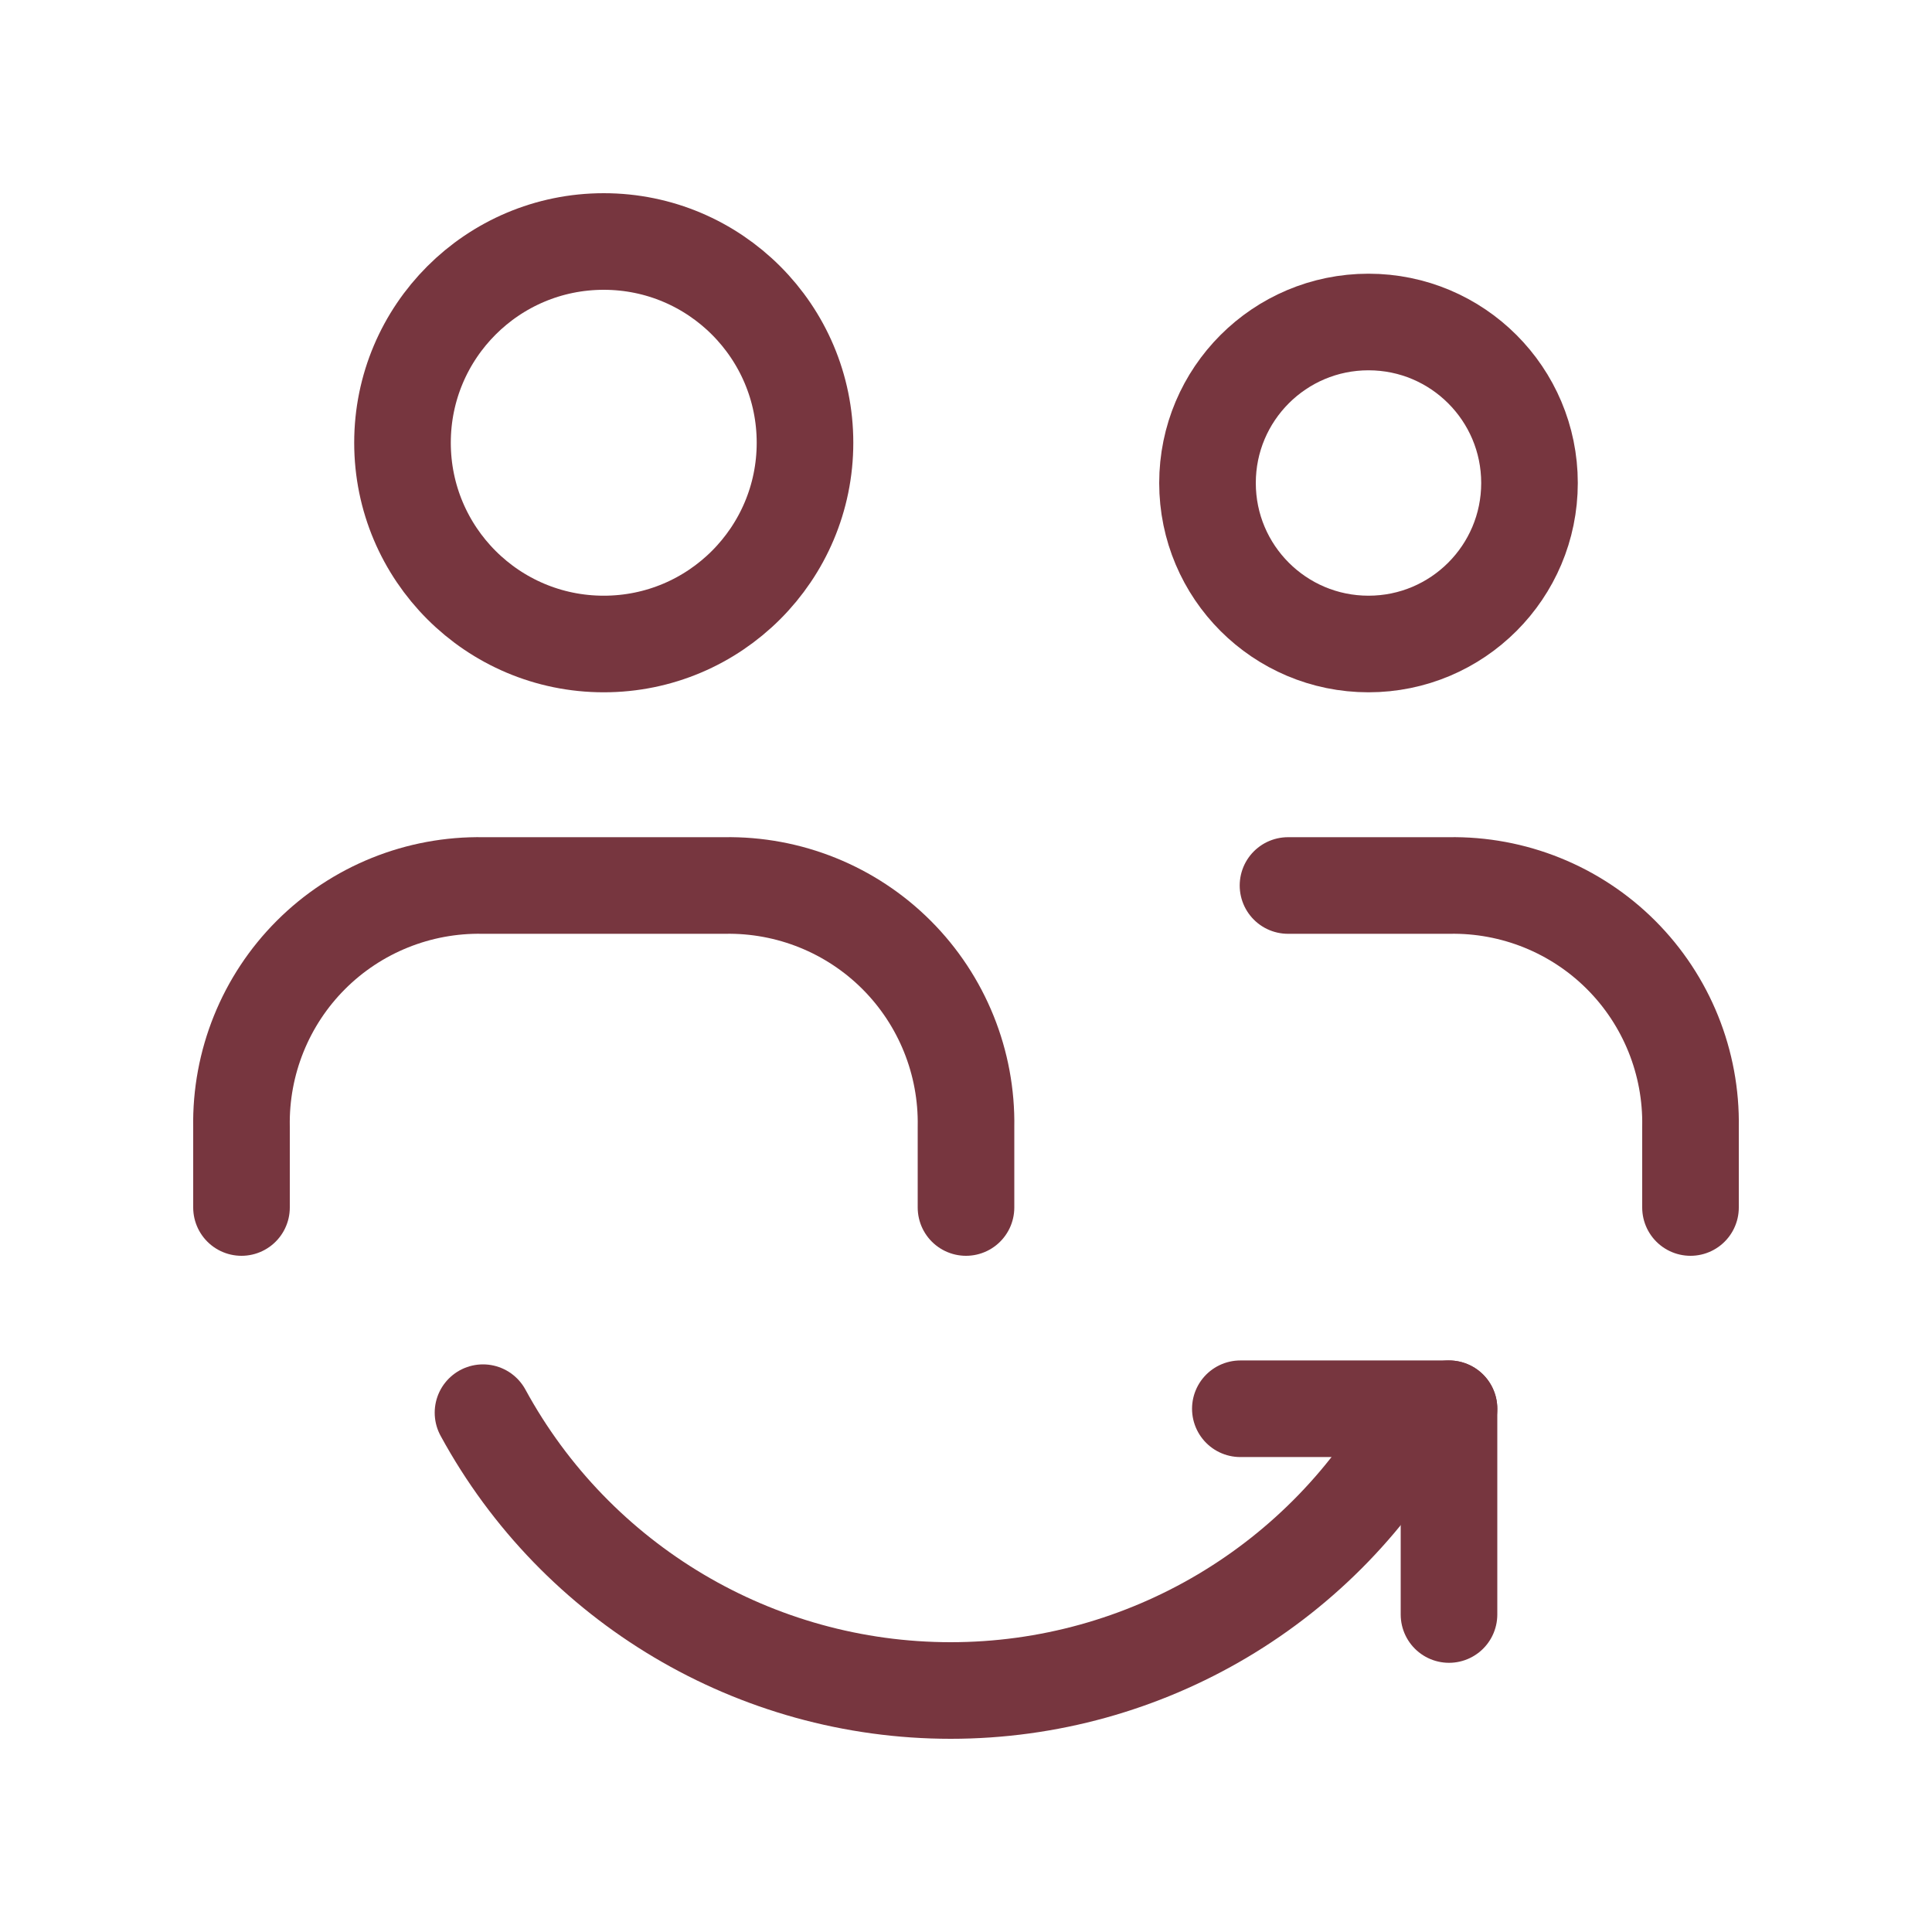
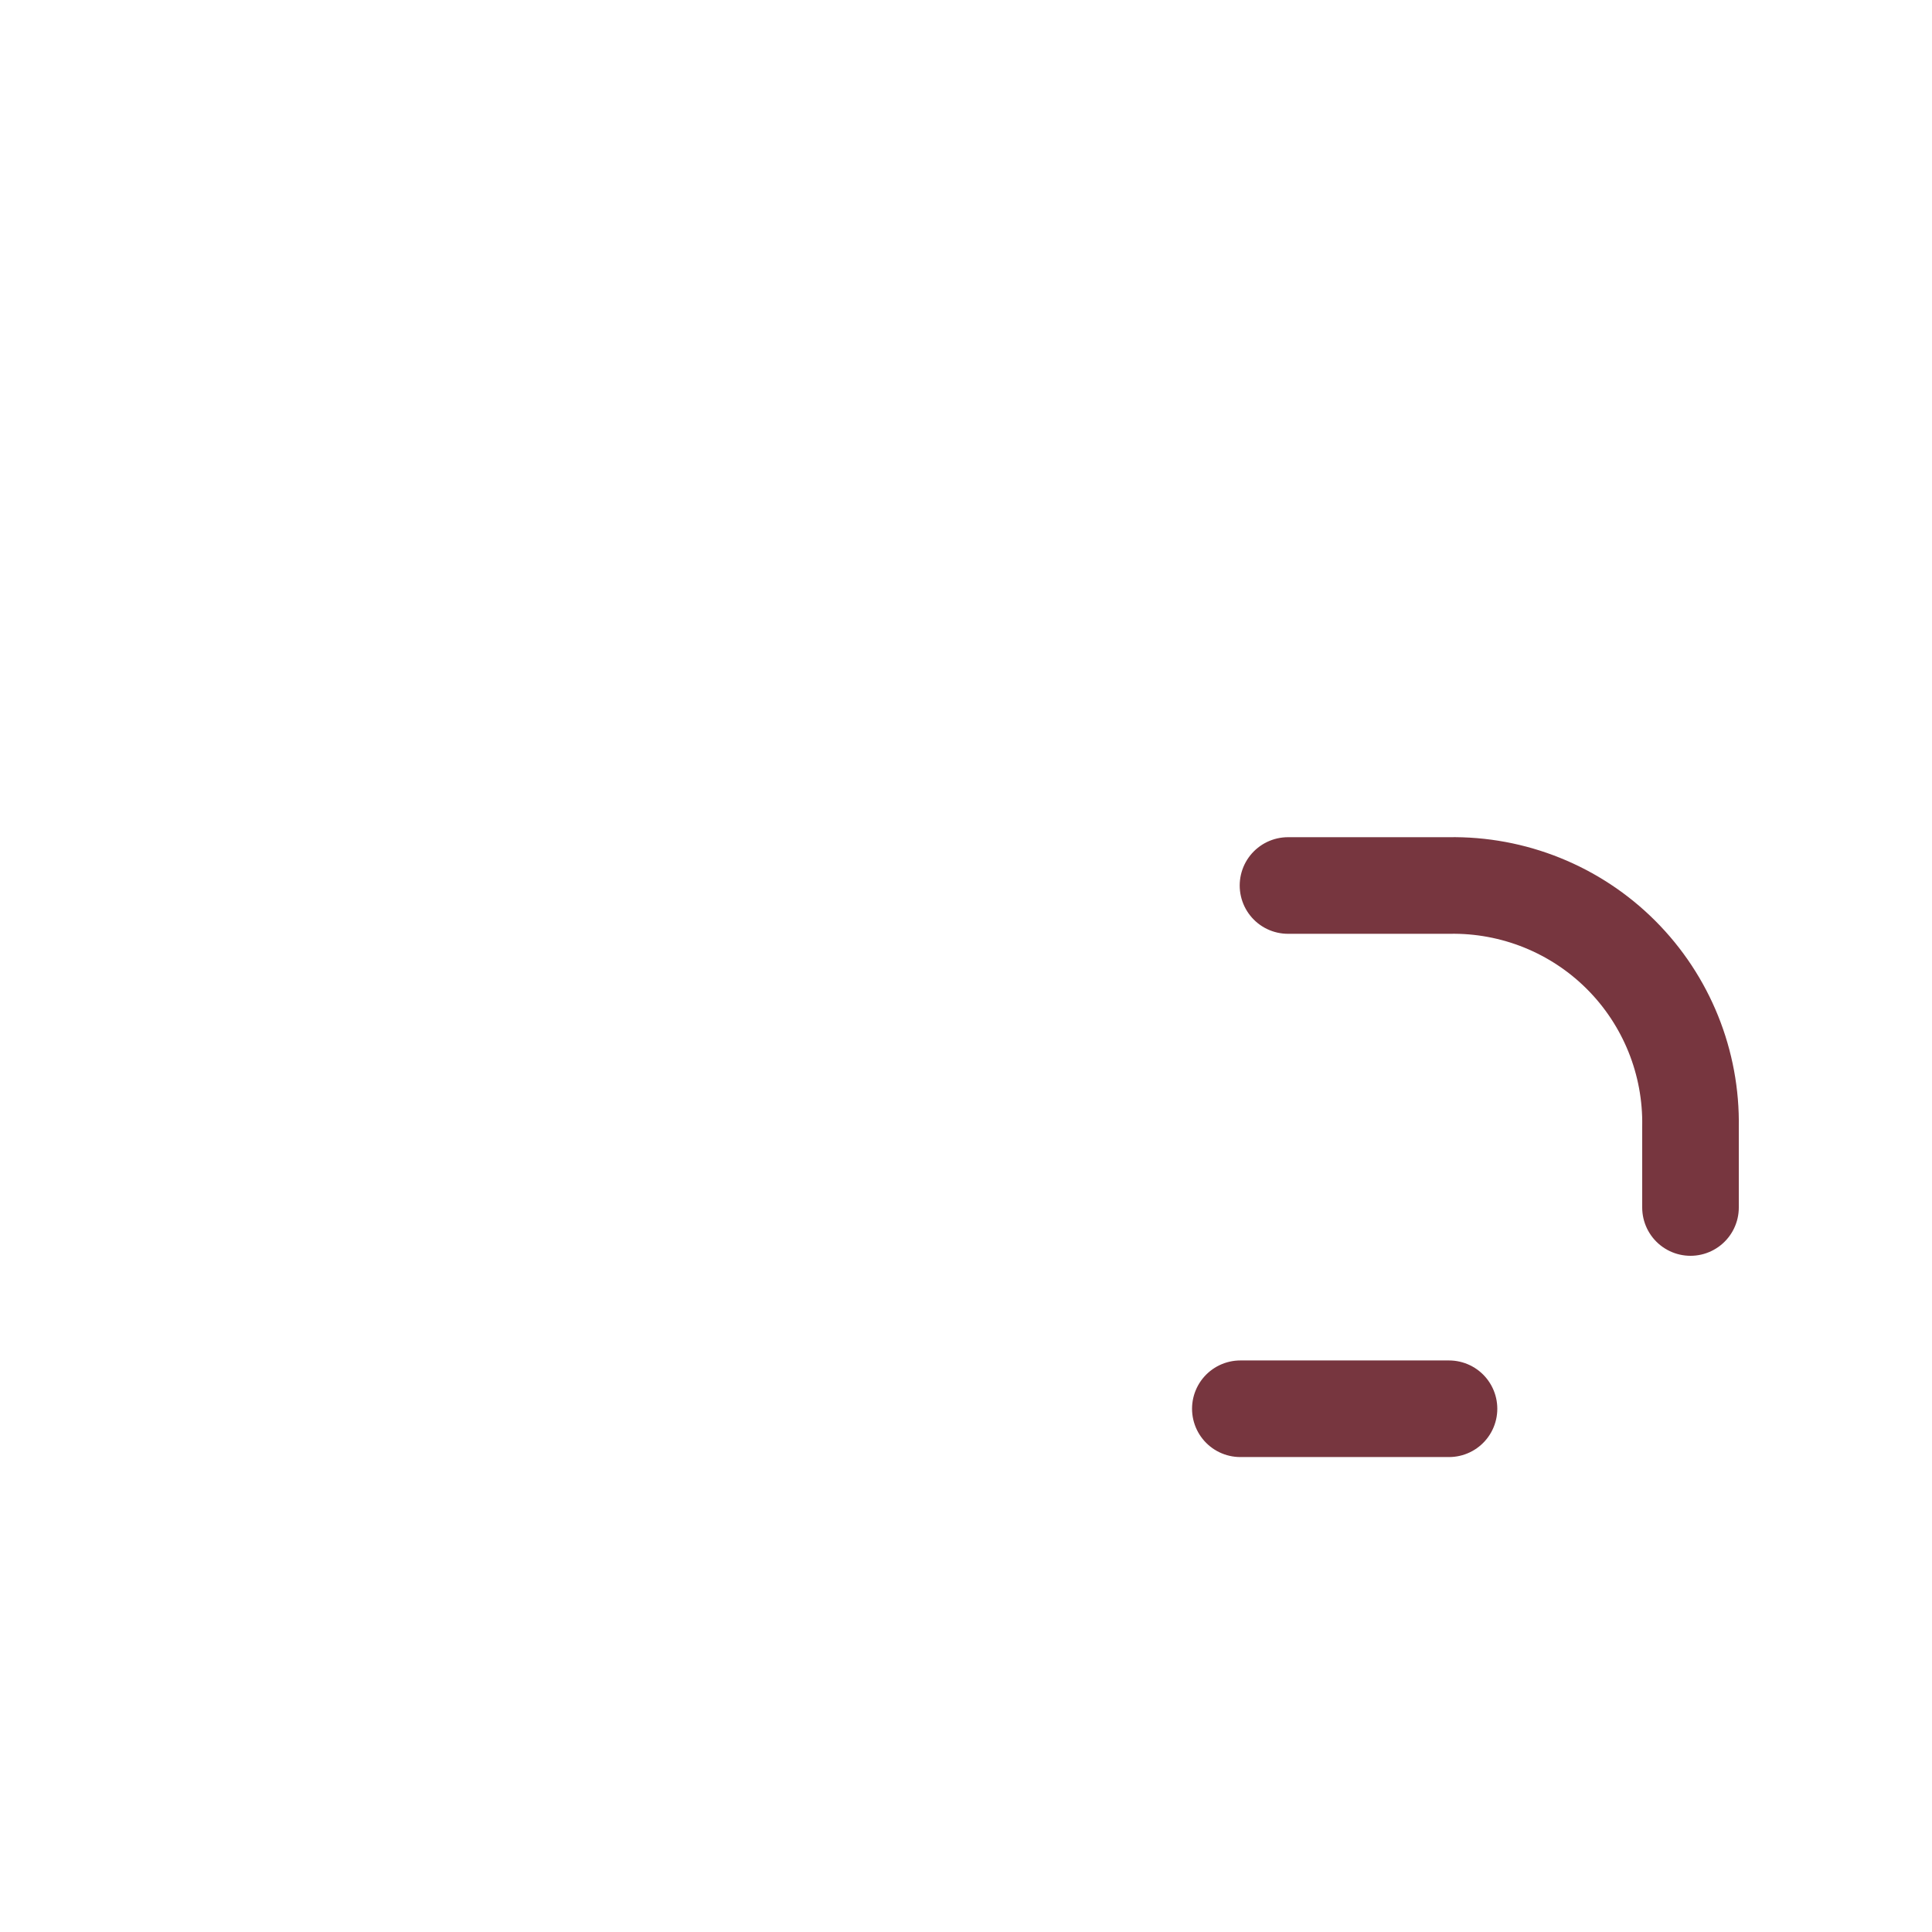
<svg xmlns="http://www.w3.org/2000/svg" viewBox="0 0 30.00 30.00" data-guides="{&quot;vertical&quot;:[],&quot;horizontal&quot;:[]}">
  <defs />
-   <path fill="none" stroke="#77363f" fill-opacity="1" stroke-width="1.5" stroke-opacity="1" stroke-linecap="round" stroke-linejoin="round" id="tSvg36bf03f89b" title="Path 3" d="M3.75 18.75C3.75 18.333 3.75 17.917 3.75 17.5C3.732 16.5 4.121 15.535 4.828 14.828C5.535 14.121 6.5 13.732 7.5 13.75C8.75 13.75 10 13.75 11.25 13.75C12.25 13.732 13.215 14.121 13.922 14.828C14.629 15.535 15.018 16.5 15 17.5C15 17.917 15 18.333 15 18.75" />
  <path fill="none" stroke="#77363f" fill-opacity="1" stroke-width="1.5" stroke-opacity="1" stroke-linecap="round" stroke-linejoin="round" id="tSvgac86d22086" title="Path 4" d="M20 13.75C20.833 13.75 21.667 13.75 22.5 13.75C23.5 13.732 24.465 14.121 25.172 14.828C25.879 15.535 26.268 16.5 26.25 17.5C26.25 17.917 26.25 18.333 26.25 18.75" />
-   <ellipse stroke-linecap="round" stroke-linejoin="round" stroke-width="1.5" stroke="#77363f" cx="9.375" cy="6.875" r="3.125" id="tSvg31d86ee593" title="Ellipse 1" fill="none" fill-opacity="1" stroke-opacity="1" rx="3.125" ry="3.125" style="transform: rotate(0deg); transform-origin: 9.375px 6.875px;" />
-   <ellipse stroke-linecap="round" stroke-linejoin="round" stroke-width="1.5" stroke="#77363f" cx="21.25" cy="7.5" r="2.5" id="tSvg66264c6e48" title="Ellipse 2" fill="none" fill-opacity="1" stroke-opacity="1" rx="2.5" ry="2.5" style="transform: rotate(0deg); transform-origin: 21.25px 7.5px;" />
  <path fill="none" stroke="#77363f" fill-opacity="1" stroke-width="1.5" stroke-opacity="1" stroke-linecap="round" stroke-linejoin="round" id="tSvg1947e8e1f55" title="Path 5" d="M22.5 21.875C21.42 21.875 20.34 21.875 19.26 21.875" />
-   <path fill="none" stroke="#77363f" fill-opacity="1" stroke-width="1.5" stroke-opacity="1" stroke-linecap="round" stroke-linejoin="round" id="tSvgcaa0ab9aa7" title="Path 6" d="M22.5 25.07C22.5 24.005 22.5 22.94 22.5 21.875" />
-   <path fill="none" stroke="#77363f" fill-opacity="1" stroke-width="1.5" stroke-opacity="1" stroke-linecap="round" stroke-linejoin="round" id="tSvge40b6cb8" title="Path 7" d="M7.5 21.936C8.948 24.595 11.734 26.25 14.762 26.25C17.79 26.25 20.576 24.595 22.024 21.936" />
</svg>